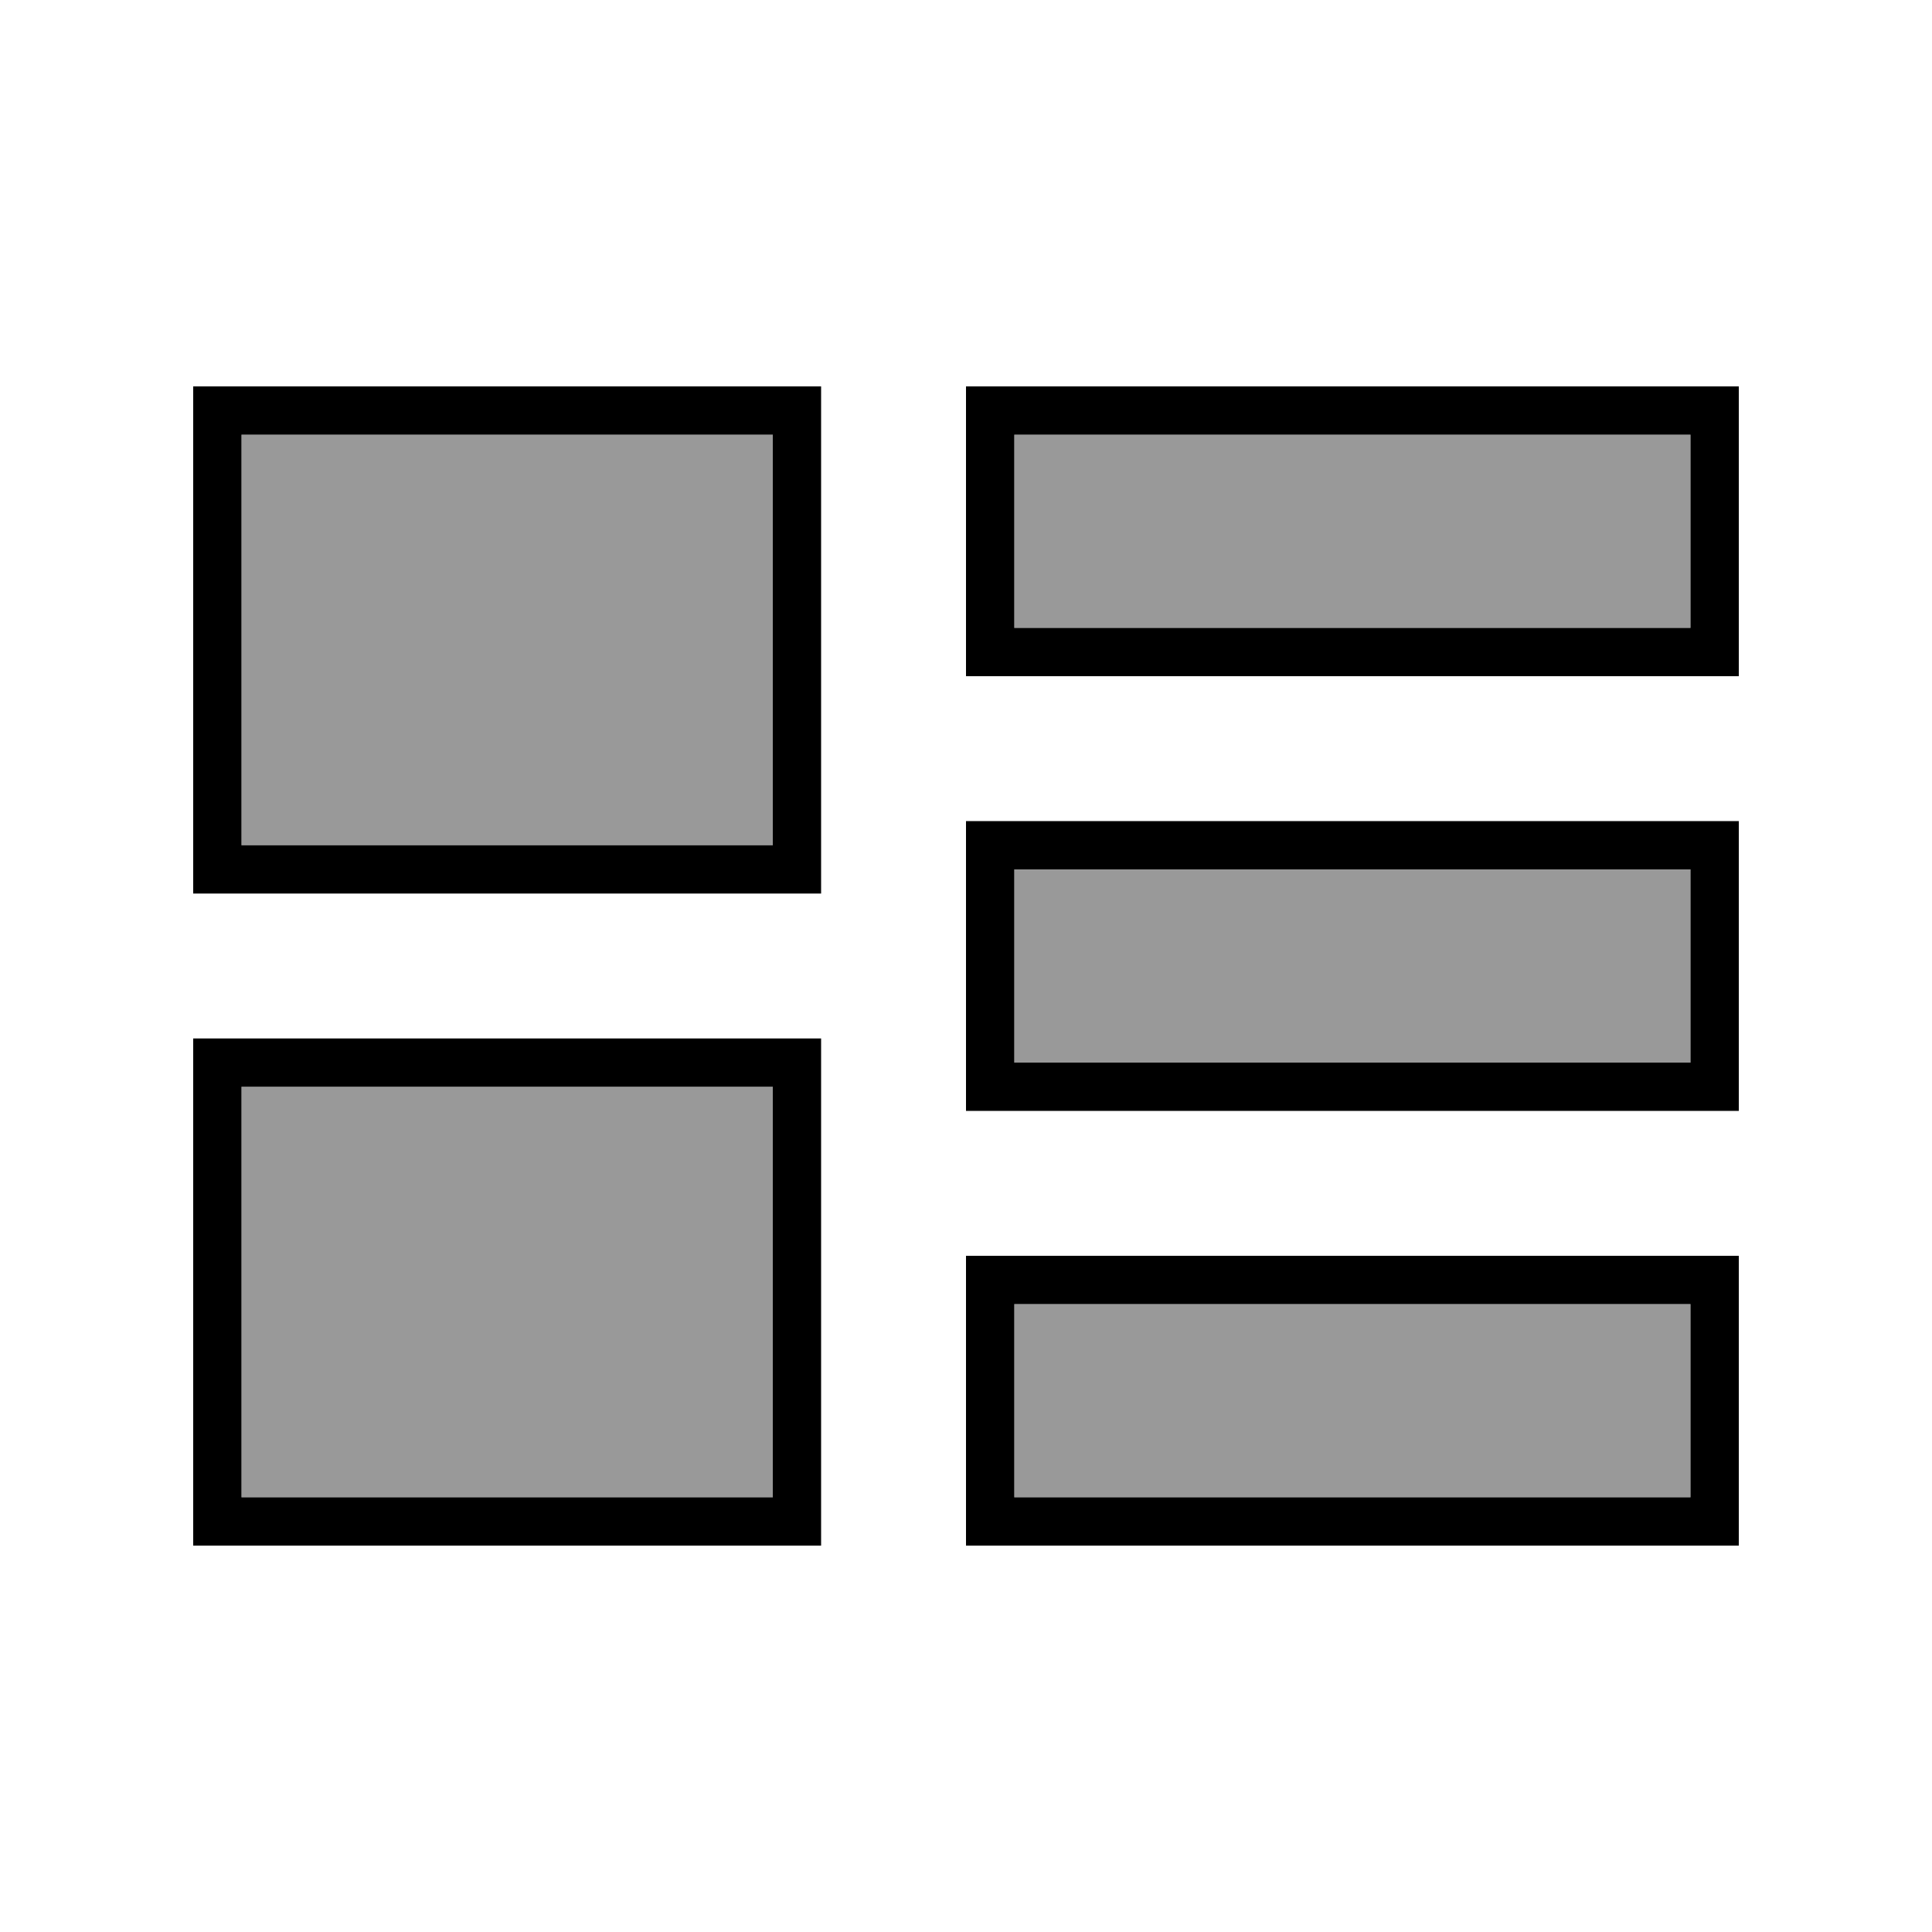
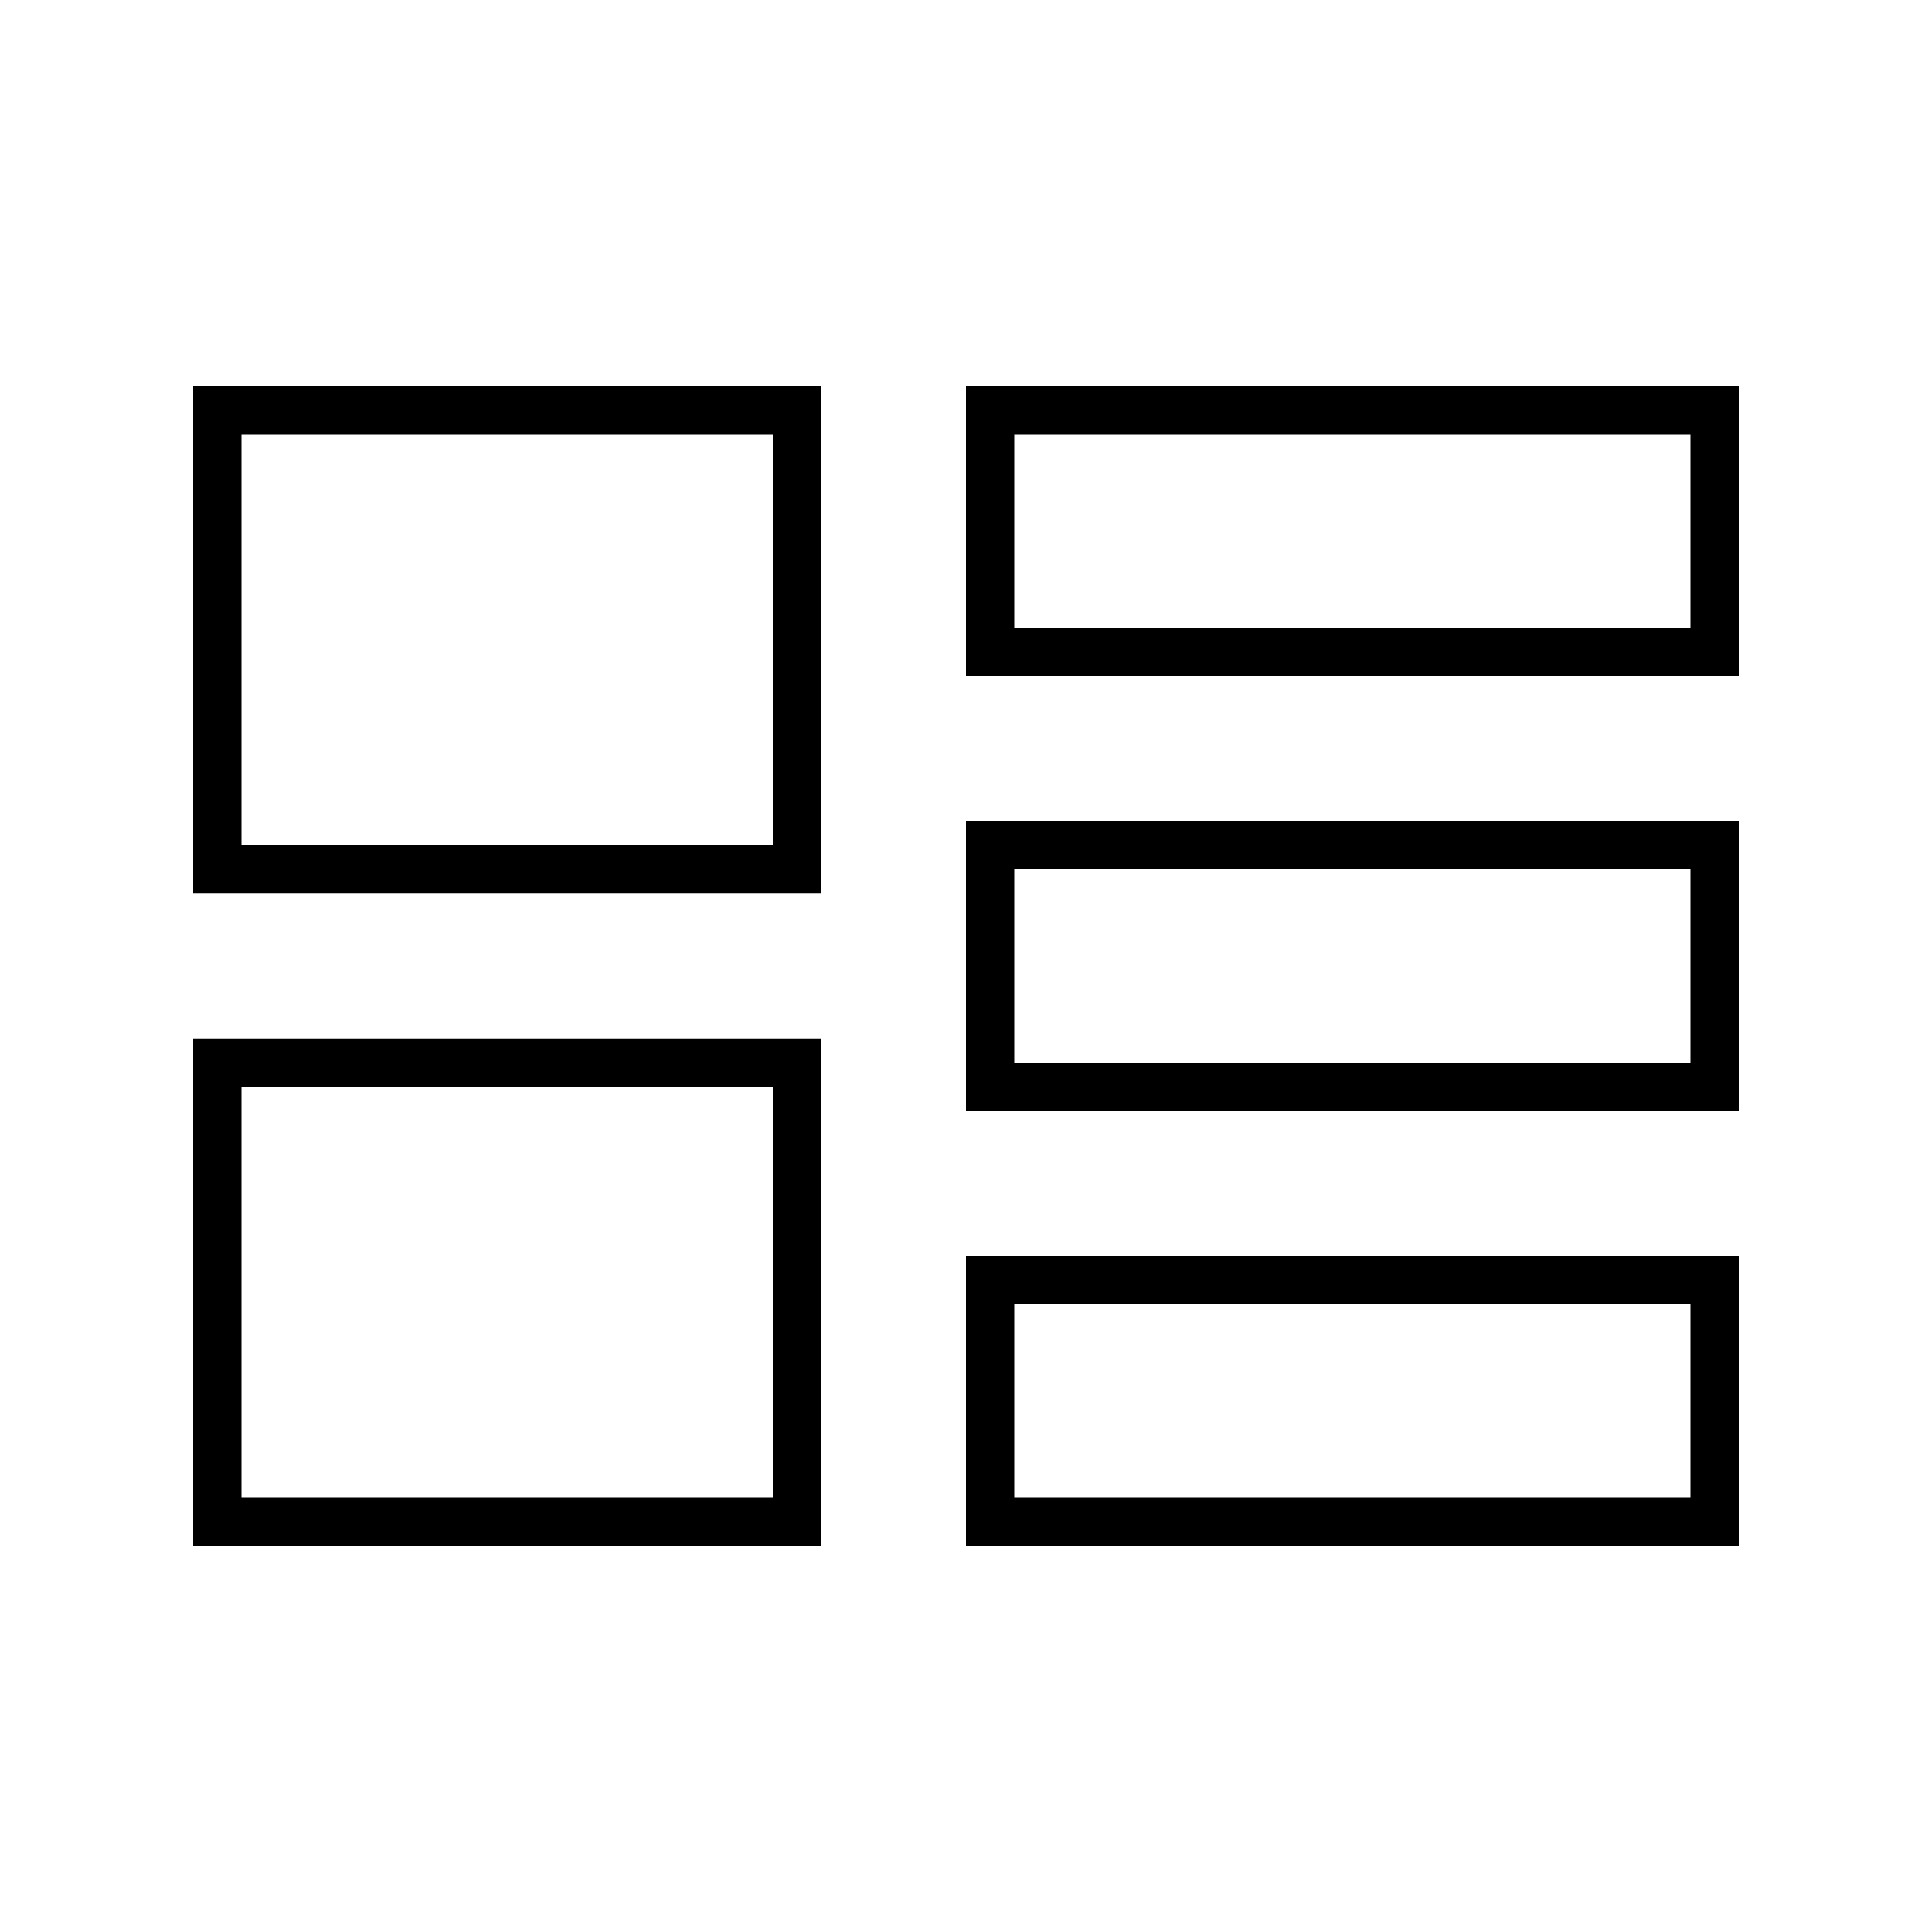
<svg xmlns="http://www.w3.org/2000/svg" viewBox="0 0 640 640">
-   <path opacity=".4" fill="currentColor" d="M80 144L80 280L256 280L256 144L80 144zM80 360L80 496L256 496L256 360L80 360zM336 144L336 208L560 208L560 144L336 144zM336 288L336 352L560 352L560 288L336 288zM336 432L336 496L560 496L560 432L336 432z" />
  <path fill="currentColor" d="M256 144L256 280L80 280L80 144L256 144zM80 128L64 128L64 296L272 296L272 128L80 128zM256 360L256 496L80 496L80 360L256 360zM80 344L64 344L64 512L272 512L272 344L80 344zM336 144L560 144L560 208L336 208L336 144zM320 128L320 224L576 224L576 128L320 128zM560 288L560 352L336 352L336 288L560 288zM336 272L320 272L320 368L576 368L576 272L336 272zM336 432L560 432L560 496L336 496L336 432zM320 416L320 512L576 512L576 416L320 416z" />
</svg>